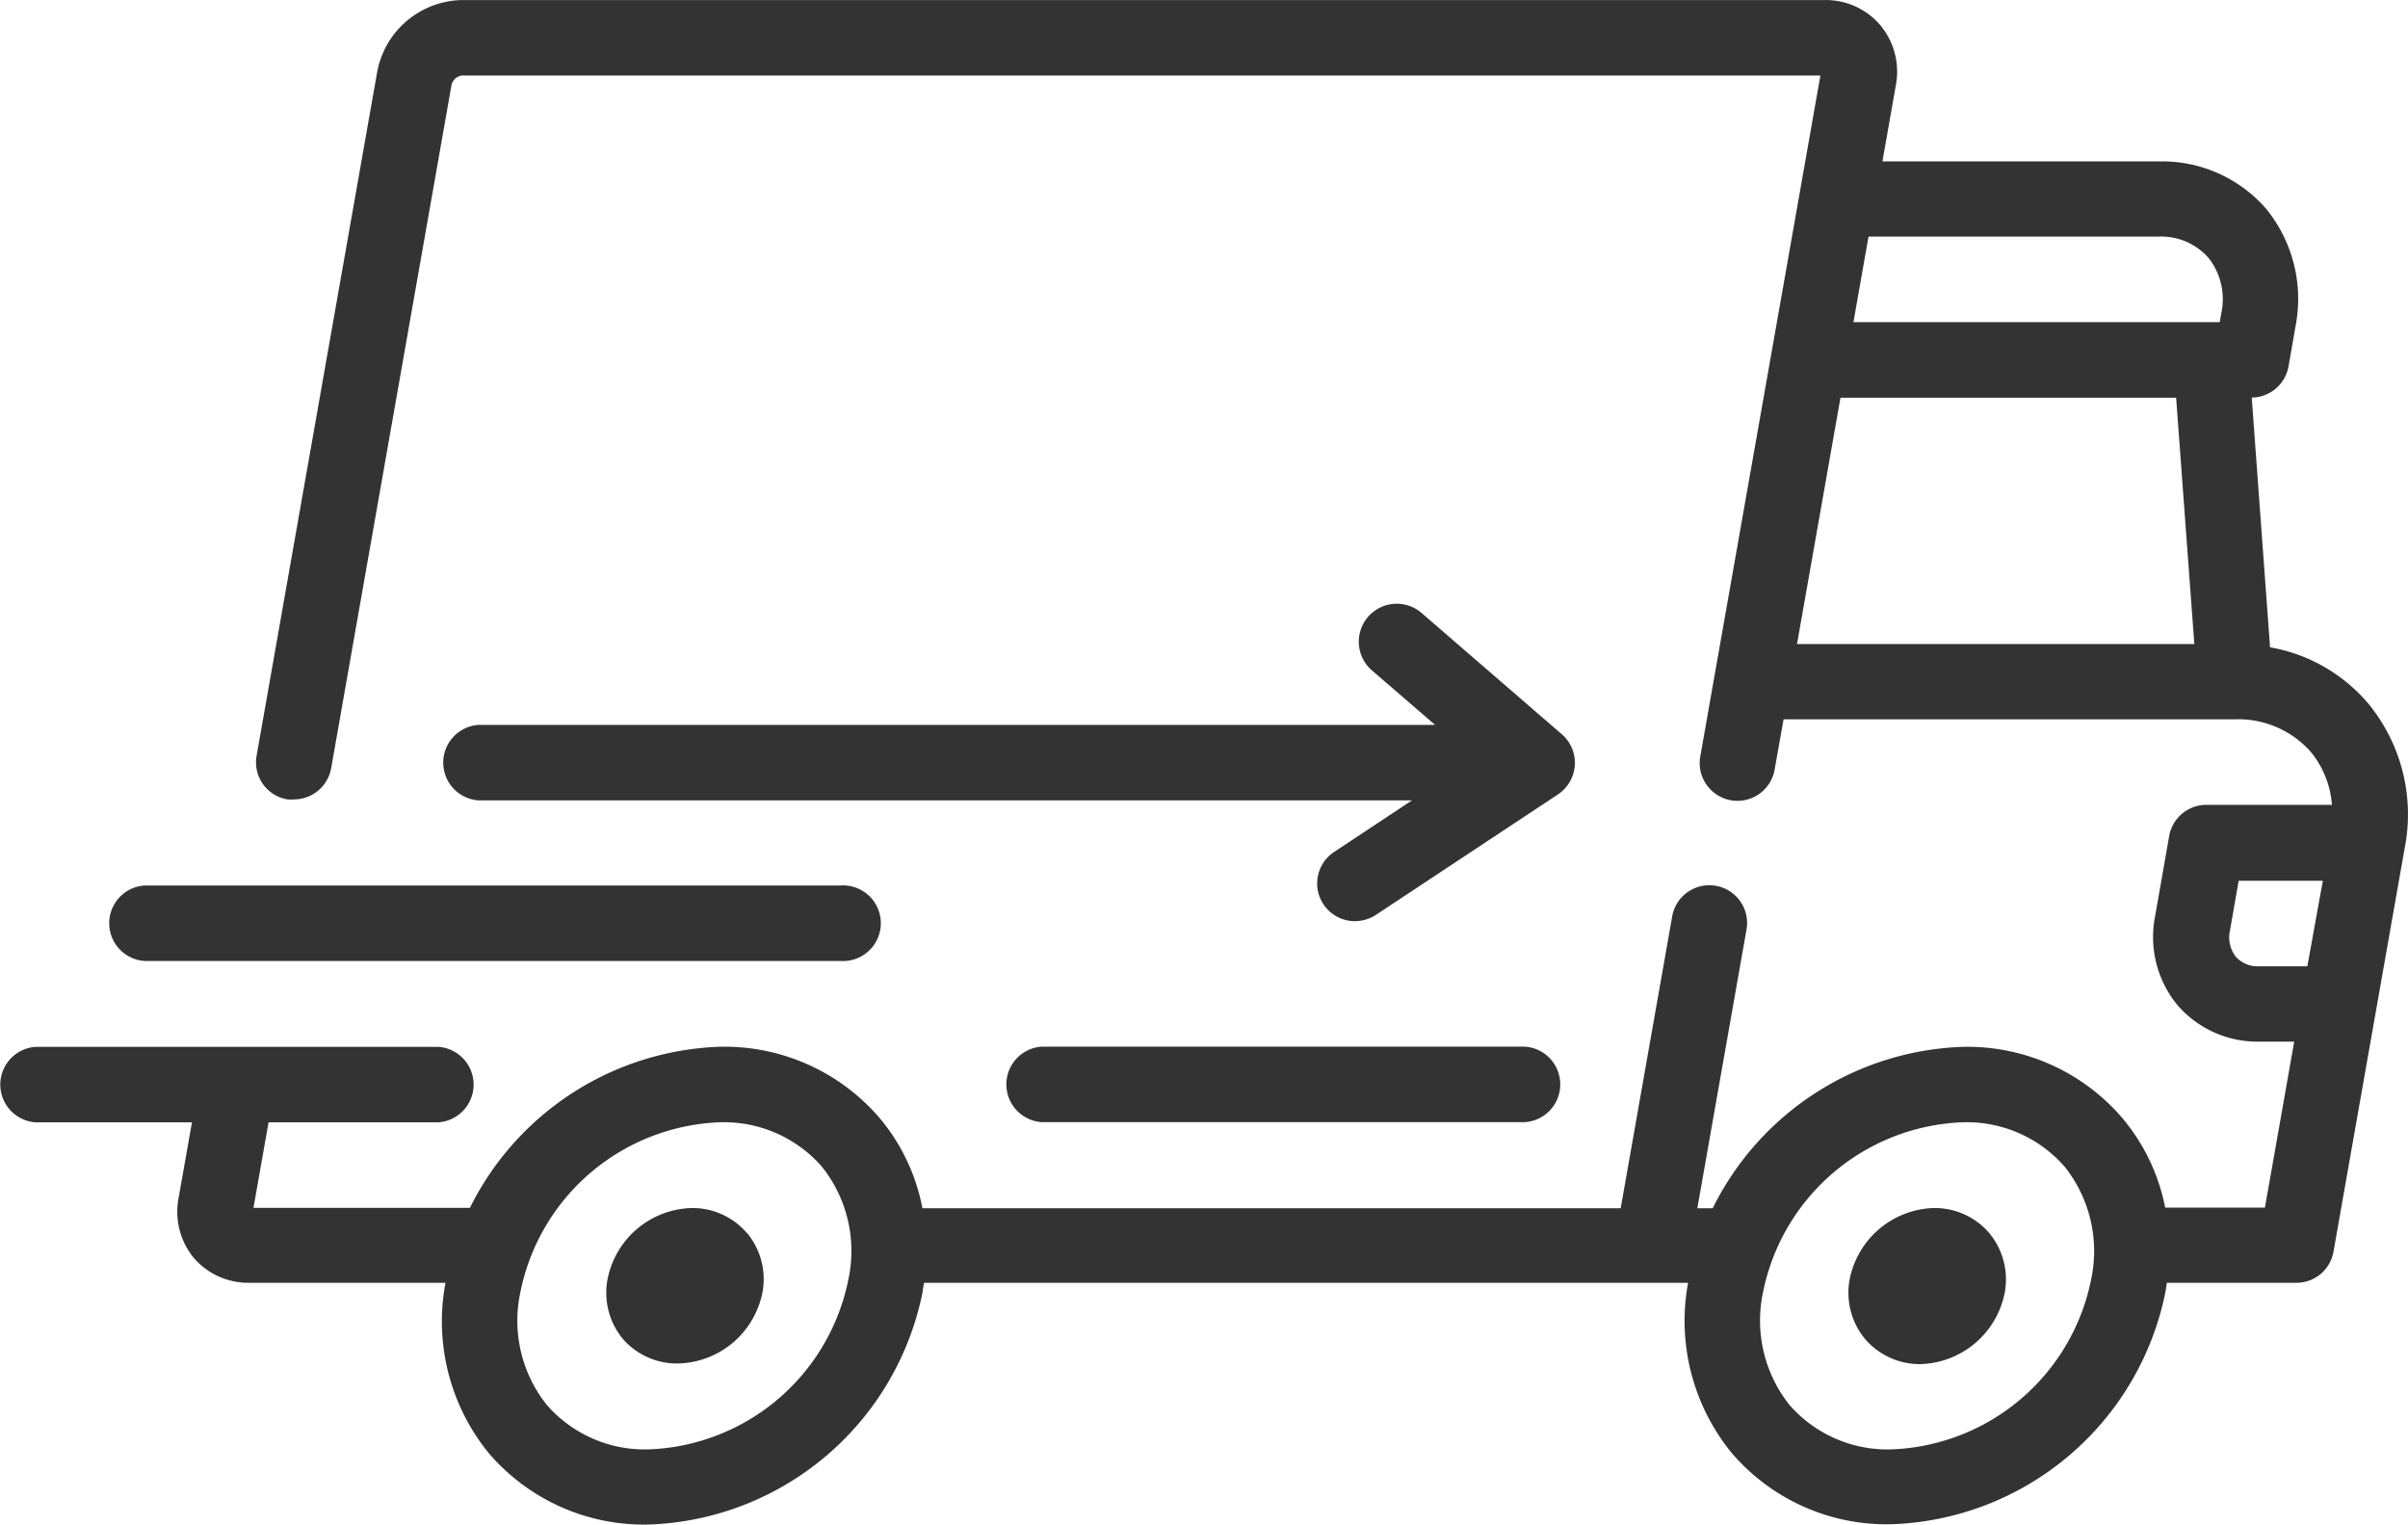
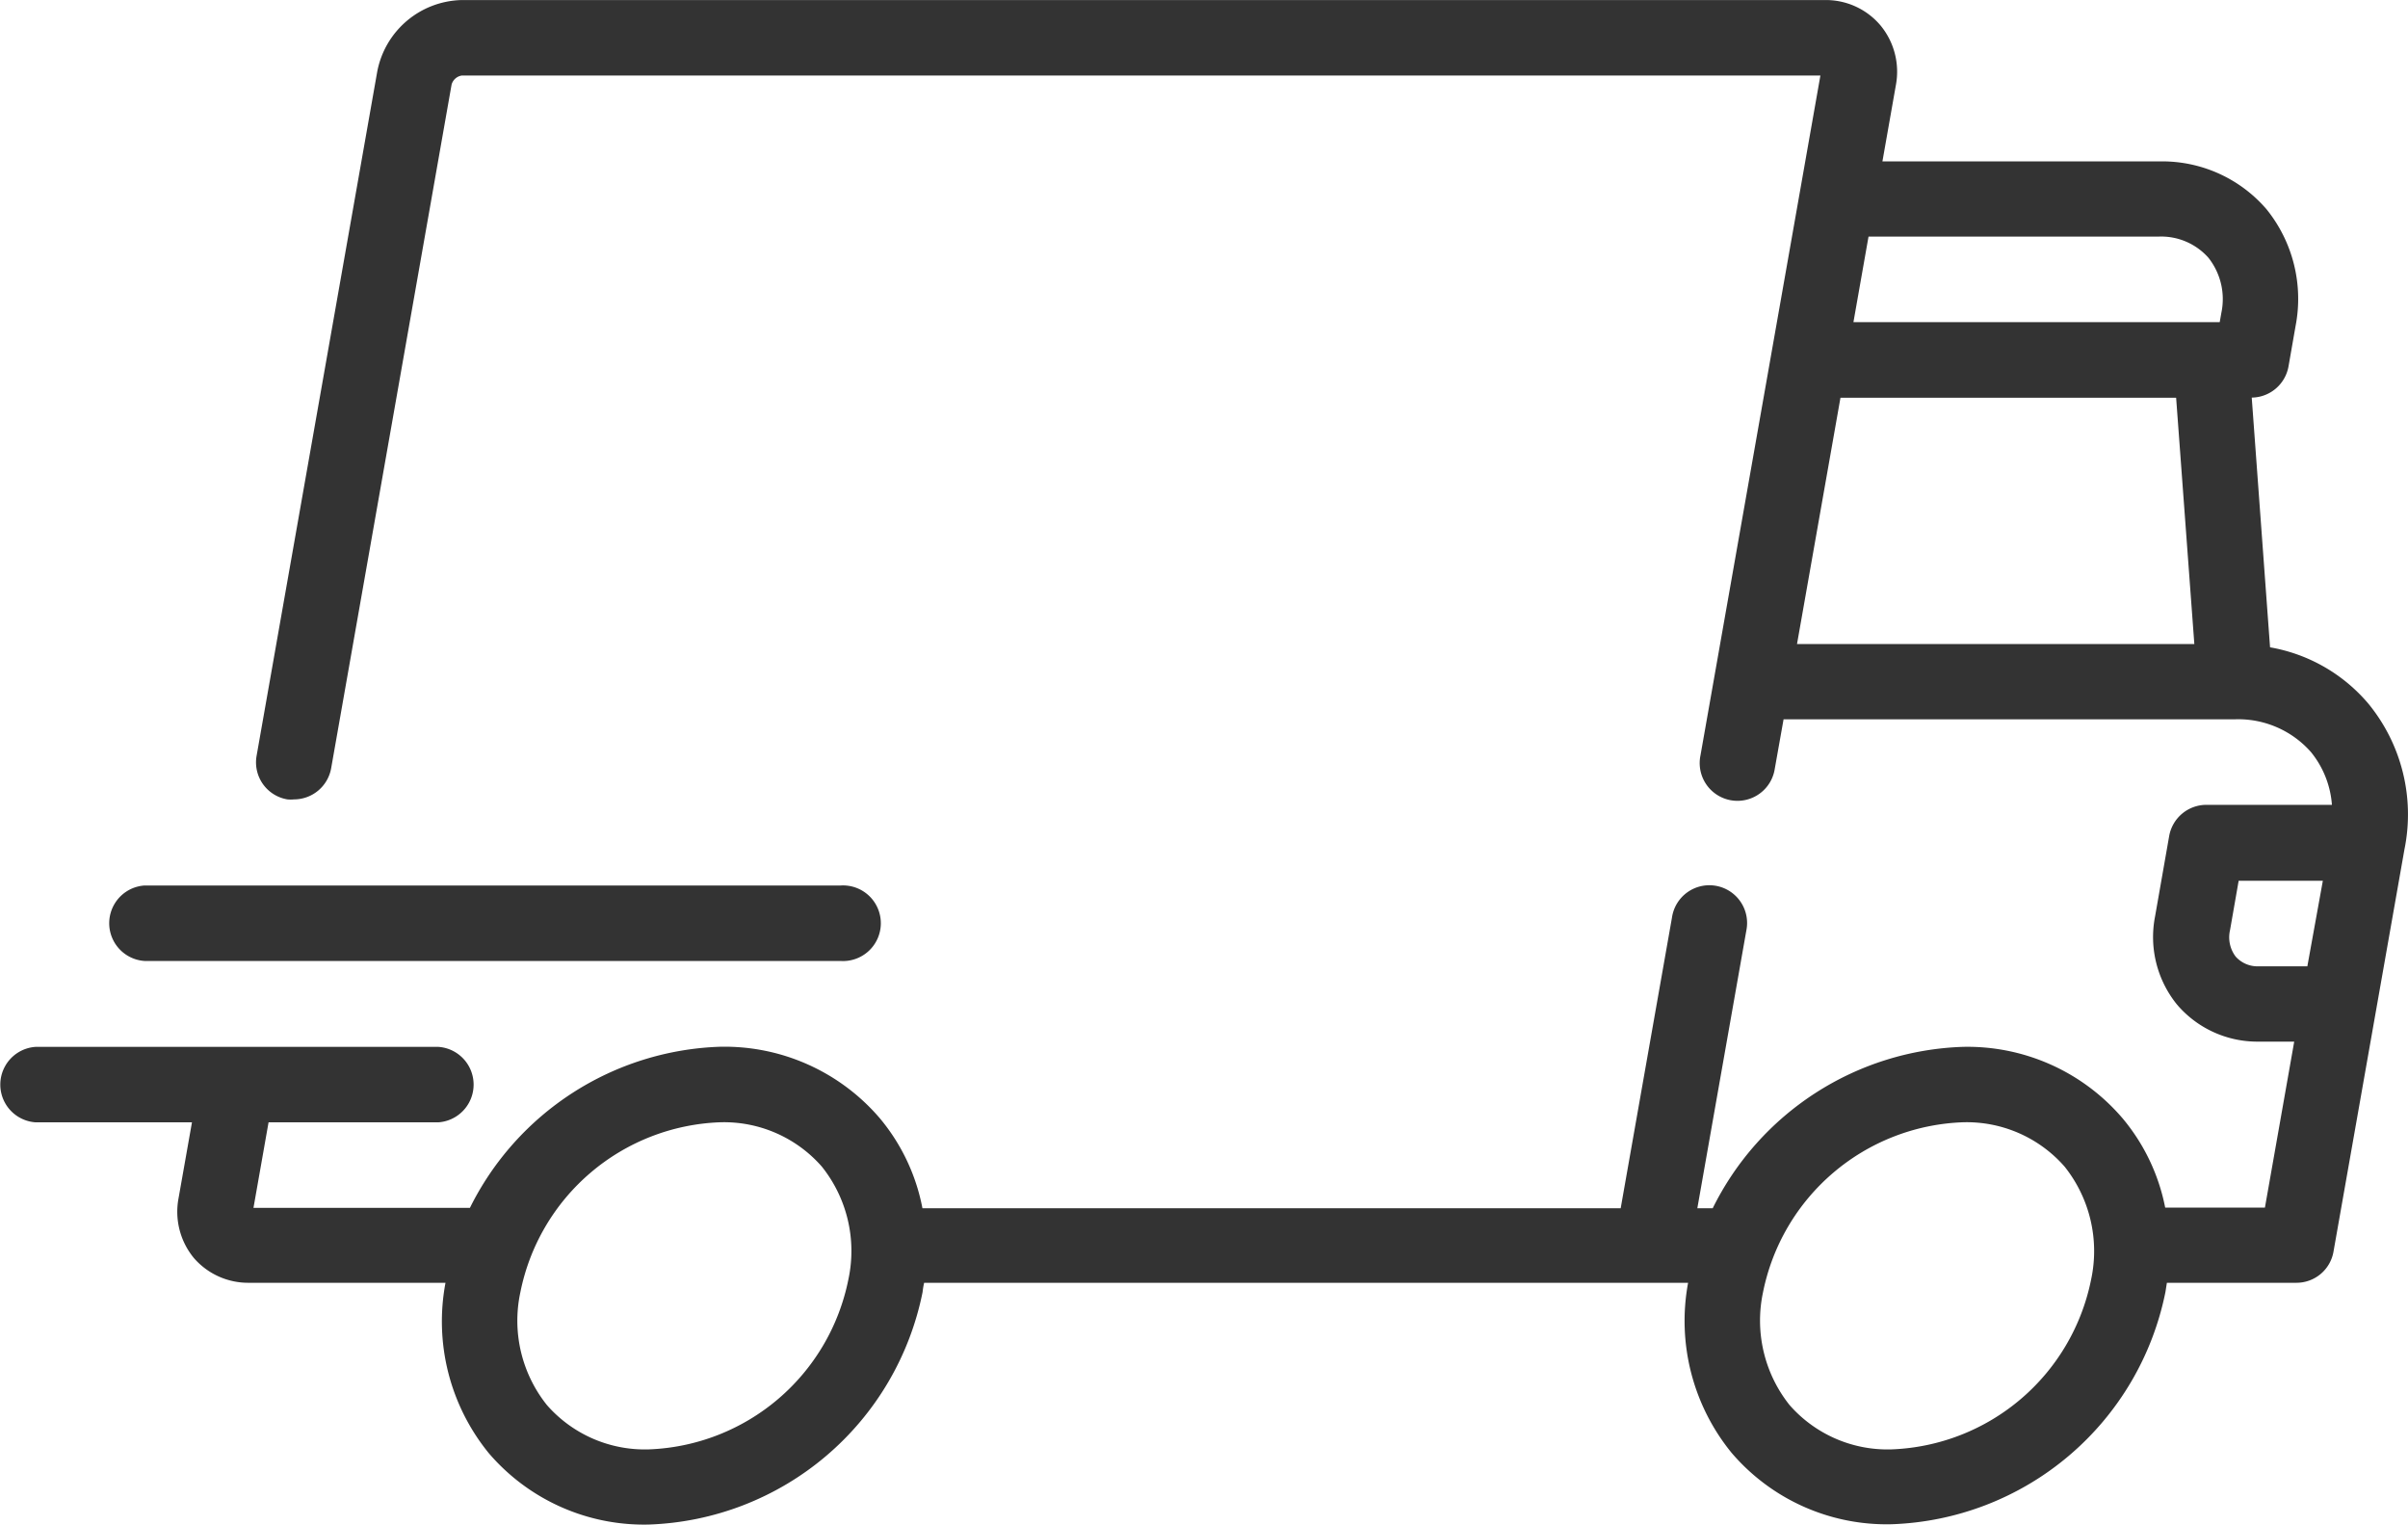
<svg xmlns="http://www.w3.org/2000/svg" width="46.939" height="29.714" viewBox="0 0 46.939 29.714">
  <defs>
    <style>.a{fill:#333;}</style>
  </defs>
  <path class="a" d="M46.339,13.715a3.237,3.237,0,0,0-1.918-1.1l-.357-4.867a.737.737,0,0,0,.717-.609l.137-.784a2.779,2.779,0,0,0-.566-2.278,2.682,2.682,0,0,0-2.1-.932H36.865l.263-1.491a1.417,1.417,0,0,0-.3-1.159A1.393,1.393,0,0,0,35.748,0H9.171A1.716,1.716,0,0,0,7.525,1.392L5.173,14.728a.732.732,0,0,0,.6.851.651.651,0,0,0,.13,0,.737.737,0,0,0,.723-.606L8.974,1.646a.245.245,0,0,1,.2-.175H35.656L33.318,14.723a.736.736,0,1,0,1.449.256l.171-.961h8.8a1.889,1.889,0,0,1,1.48.638,1.842,1.842,0,0,1,.409,1.029H43.181a.737.737,0,0,0-.726.606l-.276,1.572a2.089,2.089,0,0,0,.431,1.718A2.058,2.058,0,0,0,44.2,20.3h.692l-.571,3.235H42.377a3.866,3.866,0,0,0-.833-1.743,3.976,3.976,0,0,0-3.115-1.39,5.649,5.649,0,0,0-4.872,3.145h-.3l.955-5.411a.736.736,0,1,0-1.449-.256l-1,5.667H18.152a3.861,3.861,0,0,0-.831-1.754A3.983,3.983,0,0,0,14.2,20.4,5.652,5.652,0,0,0,9.331,23.54H5.112l.294-1.667H8.713a.737.737,0,0,0,0-1.471H.867a.737.737,0,0,0,0,1.471H3.913L3.65,23.36a1.417,1.417,0,0,0,.3,1.157A1.4,1.4,0,0,0,5.027,25H8.855A4.063,4.063,0,0,0,9.7,28.322a3.983,3.983,0,0,0,3.118,1.39,5.64,5.64,0,0,0,5.337-4.531A1.535,1.535,0,0,1,18.185,25H33.077a4.066,4.066,0,0,0,.851,3.318,3.976,3.976,0,0,0,3.115,1.388,5.64,5.64,0,0,0,5.339-4.528L42.41,25h2.525a.732.732,0,0,0,.723-.609l1.384-7.844A3.405,3.405,0,0,0,46.339,13.715ZM35.2,12.551l.847-4.8h6.543l.355,4.8ZM43.471,6.1l-.031.177H36.3l.294-1.667h5.658a1.231,1.231,0,0,1,.968.413A1.3,1.3,0,0,1,43.471,6.1ZM16.709,24.932a4.124,4.124,0,0,1-3.888,3.315,2.536,2.536,0,0,1-1.99-.865,2.633,2.633,0,0,1-.517-2.195,4.124,4.124,0,0,1,3.89-3.315,2.534,2.534,0,0,1,1.988.865A2.633,2.633,0,0,1,16.709,24.932Zm24.225,0a4.126,4.126,0,0,1-3.89,3.315,2.538,2.538,0,0,1-1.99-.865,2.642,2.642,0,0,1-.517-2.195,4.128,4.128,0,0,1,3.89-3.315,2.536,2.536,0,0,1,1.99.865,2.642,2.642,0,0,1,.517,2.195Zm4.214-6.1H44.2a.571.571,0,0,1-.449-.189.622.622,0,0,1-.11-.517l.168-.961H45.45Z" transform="translate(-0.171 0.001)" />
-   <path class="a" d="M55.525,105.309a1.4,1.4,0,0,0-1.074-.49,1.718,1.718,0,0,0-1.646,1.393,1.413,1.413,0,0,0,.3,1.159,1.4,1.4,0,0,0,1.076.478,1.718,1.718,0,0,0,1.646-1.393,1.406,1.406,0,0,0-.3-1.148Z" transform="translate(-40.963 -81.275)" />
-   <path class="a" d="M163.328,105.309a1.4,1.4,0,0,0-1.074-.49,1.723,1.723,0,0,0-1.649,1.393,1.413,1.413,0,0,0,.3,1.159,1.4,1.4,0,0,0,1.074.49,1.723,1.723,0,0,0,1.649-1.393A1.413,1.413,0,0,0,163.328,105.309Z" transform="translate(-124.55 -81.275)" />
-   <path class="a" d="M97.5,90.8H88.177a.737.737,0,0,0,0,1.471H97.5a.737.737,0,1,0,0-1.471Z" transform="translate(-67.87 -70.401)" />
  <path class="a" d="M23.884,76.826H10.317a.737.737,0,0,0,0,1.471H23.884a.737.737,0,1,0,0-1.471Z" transform="translate(-7.498 -59.568)" />
-   <path class="a" d="M60.408,54.918l-2.722-2.354a.74.74,0,0,0-.964,1.123l1.229,1.06H39.307a.737.737,0,0,0,0,1.471H57.5l-1.518,1.006a.735.735,0,0,0,.407,1.348.753.753,0,0,0,.407-.121L60.349,56.1a.739.739,0,0,0,.074-1.17Z" transform="translate(-29.977 -40.619)" />
</svg>